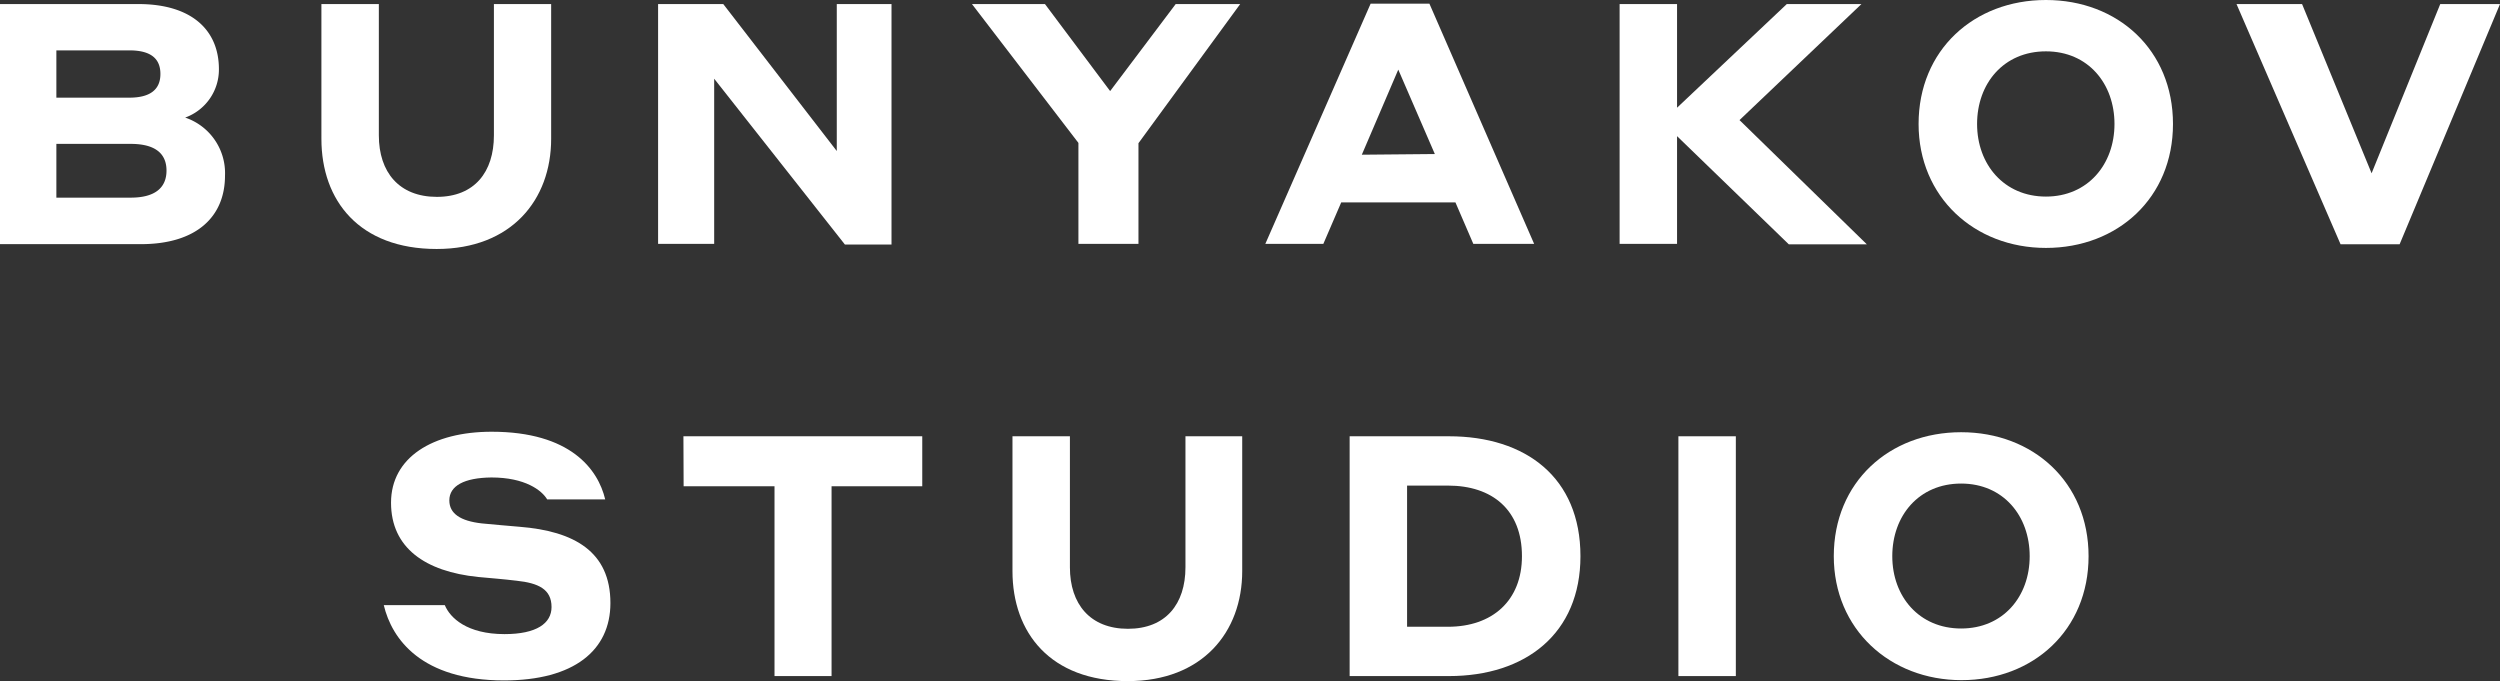
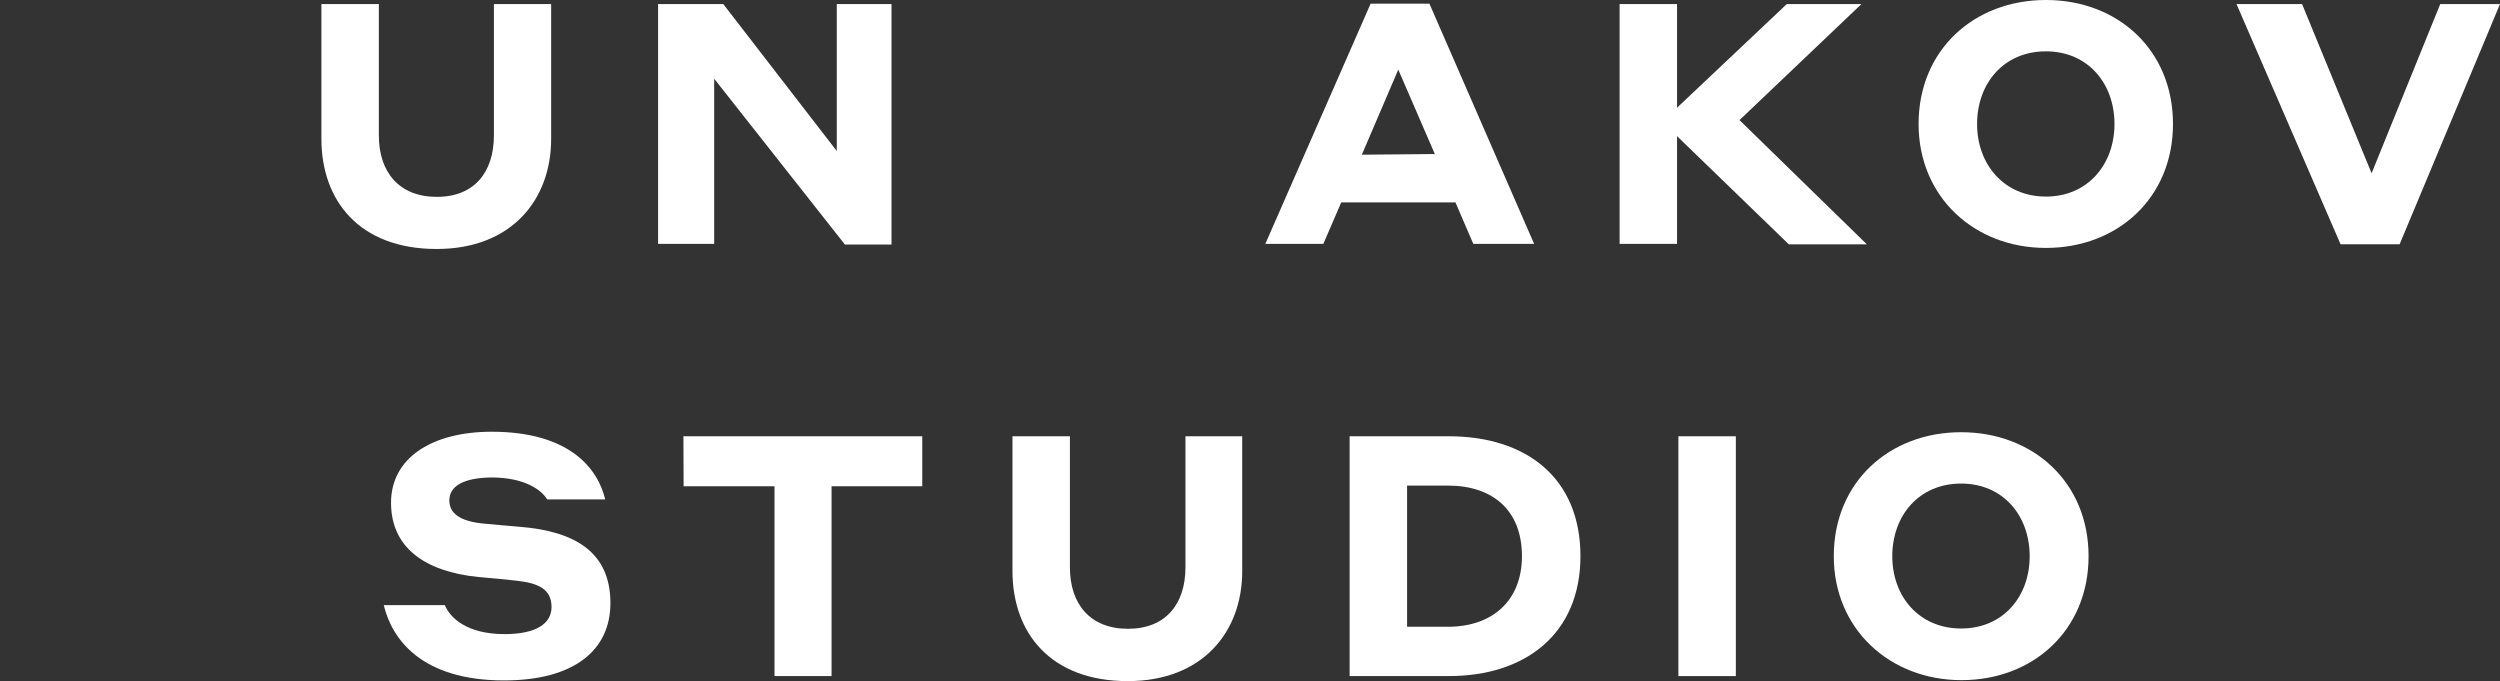
<svg xmlns="http://www.w3.org/2000/svg" viewBox="0 0 258.55 70.44">
  <rect x="0" y="0" width="258.55" height="70.44" fill="#333333" stroke="none" />
  <defs>
    <style>.cls-1{fill:#fff;}</style>
  </defs>
  <g id="Слой_2" data-name="Слой 2">
    <g id="Слой_2-2" data-name="Слой 2">
-       <path class="cls-1" d="M0,.42H14.32c5.45,0,8.32,2.65,8.32,6.74a5.28,5.28,0,0,1-3.49,5,6.06,6.06,0,0,1,4.12,6c0,4.3-3,7.09-8.7,7.09H0ZM5.83,5.21V10.1h7.55c2.06,0,3.21-.77,3.21-2.45s-1.11-2.44-3.21-2.44Zm0,9.67v5.56h7.69c2.48,0,3.7-1,3.7-2.8s-1.22-2.76-3.7-2.76Z" />
      <path class="cls-1" d="M51.08,14V.42H57V14.36c0,6.32-4.12,11.39-11.84,11.39-8,0-11.92-5-11.92-11.39V.42h5.94V14c0,3.81,2.1,6.36,6,6.36S51.08,17.78,51.08,14Z" />
      <path class="cls-1" d="M92.2,25.29H87.38L73.86,8.14V25.22h-5.8V.42H74.8l11.74,15.2V.42H92.2Z" />
-       <path class="cls-1" d="M117.74,25.22h-6.21V14.78L100.52.42h7.55l6.74,9,6.78-9h6.67L117.74,14.81Z" />
      <path class="cls-1" d="M150.52,20.93H138.71l-1.85,4.29h-6L141.75.38h6.08l10.83,24.84h-6.29Zm-2.13-5L144.61,7.2,140.84,16Z" />
      <path class="cls-1" d="M173.44,14.08V25.22H167.5V.42h5.94V11.14L184.79.42h7.72l-12.61,12,13.17,12.85H185Z" />
      <path class="cls-1" d="M198.42,12.82C198.42,5.17,204.15,0,211.59,0s13.14,5.17,13.14,12.82S219,25.64,211.59,25.64,198.42,20.37,198.42,12.82Zm20.26,0c0-4.16-2.72-7.51-7.09-7.51s-7.12,3.32-7.12,7.51,2.79,7.51,7.12,7.51S218.68,17,218.68,12.82Z" />
      <path class="cls-1" d="M248.17,25.26h-6.11L231.3.42h6.78l7.19,17.5,7.1-17.5h6.18Z" />
      <path class="cls-1" d="M46.47,51.75c0,1.37,1.15,2.13,3.35,2.38,1.37.14,2.38.21,3.92.35,5.66.45,9.39,2.58,9.39,7.89,0,4.89-3.77,8-11,8-8.53,0-11.6-4.26-12.44-7.79H46c.55,1.33,2.3,3,6.18,3,3.32,0,4.86-1.12,4.86-2.8,0-1.85-1.37-2.48-3.6-2.72-1.51-.18-2.52-.25-4-.39-5.45-.56-9-3-9-7.68s4.3-7.34,10.41-7.34c8.14,0,11,3.88,11.74,7h-6c-.56-.94-2.28-2.27-5.77-2.27C48,49.41,46.47,50.25,46.47,51.75Z" />
      <path class="cls-1" d="M70.68,45.12h24.7v5.17H86V69.92h-5.9V50.29h-9.4Z" />
      <path class="cls-1" d="M122.6,58.67V45.12h5.87V59.06c0,6.32-4.12,11.38-11.84,11.38-8,0-11.92-5-11.92-11.38V45.12h5.94V58.67c0,3.81,2.1,6.36,6,6.36S122.6,62.48,122.6,58.67Z" />
      <path class="cls-1" d="M139.58,45.12h10.27c7.94,0,13.6,4.26,13.6,12.4,0,8-5.66,12.4-13.6,12.4H139.58Zm5.94,5.1v14.6h4.23c4.58,0,7.65-2.69,7.65-7.3,0-4.79-3.07-7.3-7.65-7.3Z" />
      <path class="cls-1" d="M173.58,45.12h5.94v24.8h-5.94Z" />
      <path class="cls-1" d="M189.65,57.52c0-7.65,5.73-12.82,13.17-12.82S216,49.87,216,57.52s-5.73,12.82-13.14,12.82S189.65,65.06,189.65,57.52Zm20.26,0c0-4.16-2.72-7.51-7.09-7.51s-7.12,3.32-7.12,7.51S198.49,65,202.82,65,209.91,61.71,209.91,57.52Z" />
    </g>
  </g>
</svg>